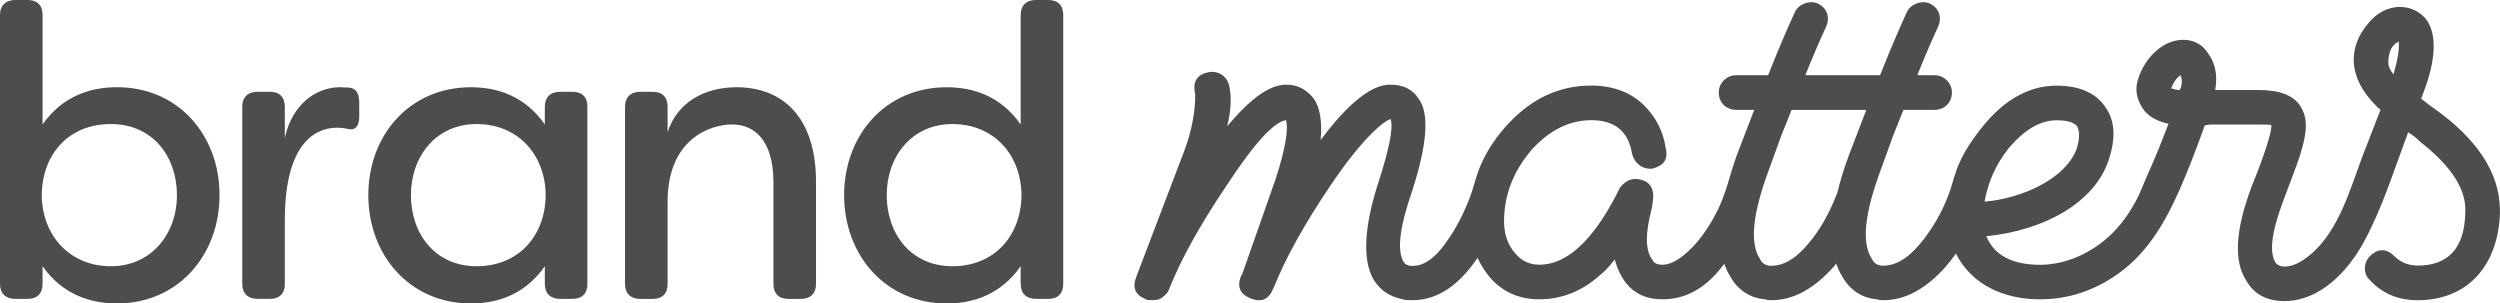
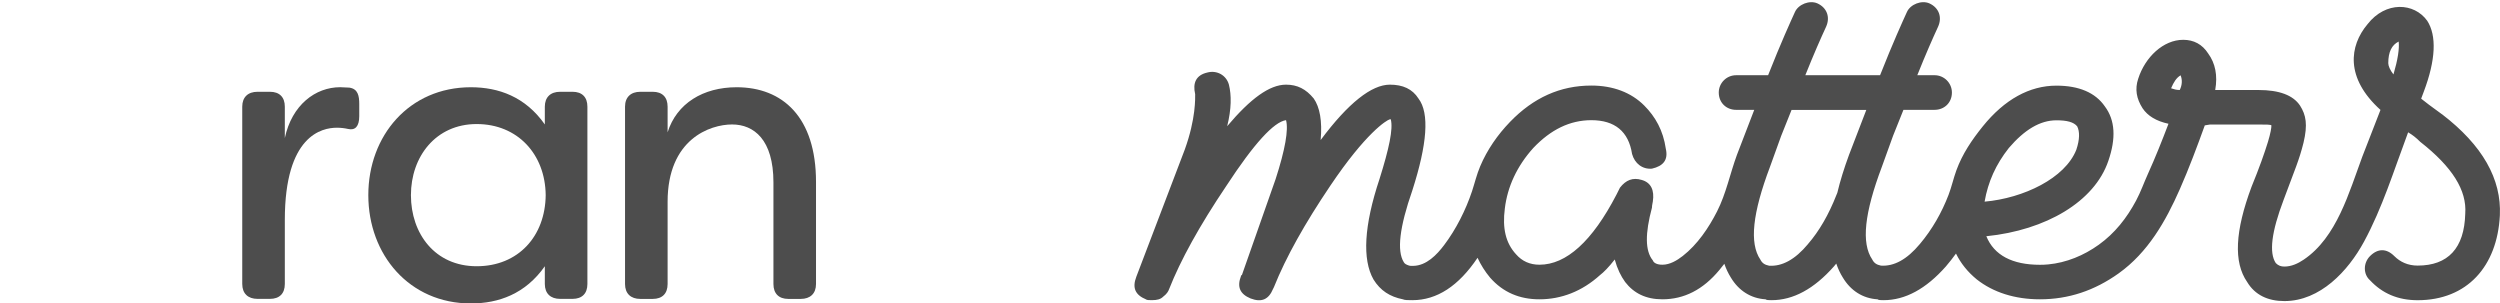
<svg xmlns="http://www.w3.org/2000/svg" xmlns:xlink="http://www.w3.org/1999/xlink" id="Layer_2" data-name="Layer 2" viewBox="0 0 606.61 73.63">
  <defs>
    <style>      .cls-1 {        fill: url(#linear-gradient-5);      }      .cls-2 {        fill: url(#linear-gradient-6);      }      .cls-3 {        fill: url(#linear-gradient-4);      }      .cls-4 {        fill: url(#linear-gradient-3);      }      .cls-5 {        fill: url(#linear-gradient-2);      }      .cls-6 {        fill: url(#linear-gradient);      }    </style>
    <linearGradient id="linear-gradient" x1="0" y1="36.81" x2="53.27" y2="36.81" gradientUnits="userSpaceOnUse">
      <stop offset="0" stop-color="#4d4d4d" />
      <stop offset="1" stop-color="#4d4d4d" />
    </linearGradient>
    <linearGradient id="linear-gradient-2" x1="58.78" y1="46.85" x2="87.17" y2="46.85" xlink:href="#linear-gradient" />
    <linearGradient id="linear-gradient-3" x1="89.37" y1="47.4" x2="142.54" y2="47.4" xlink:href="#linear-gradient" />
    <linearGradient id="linear-gradient-4" x1="151.66" y1="46.85" x2="198" y2="46.85" xlink:href="#linear-gradient" />
    <linearGradient id="linear-gradient-5" x1="204.82" y1="36.81" x2="257.99" y2="36.81" xlink:href="#linear-gradient" />
    <linearGradient id="linear-gradient-6" x1="275.31" y1="36.81" x2="606.61" y2="36.81" xlink:href="#linear-gradient" />
  </defs>
  <g id="Layer_1-2" data-name="Layer 1">
    <g>
-       <path class="cls-6" d="M10.33,64.6v4.31c0,2.31-1.31,3.61-3.61,3.61h-3.01c-2.31,0-3.71-1.3-3.71-3.61V3.61C0,1.3,1.41,0,3.71,0h3.01C9.03,0,10.33,1.3,10.33,3.61v26.58c4.72-6.72,11.34-9.03,18.06-9.03,14.95,0,24.88,11.73,24.88,26.18s-9.93,26.28-24.88,26.28c-6.72,0-13.34-2.31-18.06-9.03M42.93,47.35c0-9.33-5.82-17.25-16.05-17.25s-16.65,7.32-16.75,17.25c.1,9.93,6.92,17.25,16.75,17.25s16.05-7.82,16.05-17.25" />
      <path class="cls-5" d="M58.78,68.91V25.88c0-2.31,1.4-3.61,3.71-3.61h3.01c2.31,0,3.61,1.3,3.61,3.61v7.62c1.71-8.03,7.42-12.34,13.44-12.34l2.21.1c2.11.3,2.41,2.01,2.41,4.01v2.91c0,2.51-1,3.51-2.71,3.11-.9-.2-1.8-.3-2.71-.3-3.61,0-12.64,1.81-12.64,22.37v15.55c0,2.31-1.3,3.61-3.61,3.61h-3.01c-2.31,0-3.71-1.3-3.71-3.61" />
      <path class="cls-4" d="M89.37,47.35c0-14.44,9.93-26.18,24.88-26.18,6.72,0,13.24,2.31,17.95,9.03v-4.32c0-2.31,1.4-3.61,3.71-3.61h3.01c2.31,0,3.61,1.3,3.61,3.61v43.03c0,2.31-1.3,3.61-3.61,3.61h-3.01c-2.31,0-3.71-1.3-3.71-3.61v-4.31c-4.71,6.72-11.23,9.03-17.95,9.03-14.94,0-24.88-11.84-24.88-26.28M132.41,47.35c-.1-9.93-6.82-17.25-16.75-17.25s-15.95,7.92-15.95,17.25,5.82,17.25,15.95,17.25,16.65-7.32,16.75-17.25" />
      <path class="cls-3" d="M151.66,68.91V25.88c0-2.31,1.41-3.61,3.71-3.61h3.01c2.31,0,3.61,1.3,3.61,3.61v6.22c2.21-7.02,8.63-10.93,16.75-10.93,11.13,0,19.26,7.22,19.26,22.97v24.78c0,2.31-1.4,3.61-3.71,3.61h-3.01c-2.3,0-3.61-1.3-3.61-3.61v-24.68c0-10.33-4.72-14.04-10.03-14.04s-15.65,3.51-15.65,18.76v19.96c0,2.31-1.3,3.61-3.61,3.61h-3.01c-2.31,0-3.71-1.3-3.71-3.61" />
-       <path class="cls-1" d="M204.82,47.35c0-14.44,9.93-26.18,24.88-26.18,6.72,0,13.24,2.31,17.96,9.03V3.61c0-2.31,1.4-3.61,3.71-3.61h3.01c2.3,0,3.61,1.3,3.61,3.61v65.3c0,2.31-1.31,3.61-3.61,3.61h-3.01c-2.31,0-3.71-1.3-3.71-3.61v-4.31c-4.72,6.72-11.24,9.03-17.96,9.03-14.95,0-24.88-11.84-24.88-26.28M247.86,47.35c-.1-9.93-6.82-17.25-16.75-17.25s-15.95,7.92-15.95,17.25,5.82,17.25,15.95,17.25,16.65-7.32,16.75-17.25" />
      <path class="cls-2" d="M592.52,27.72l-3.15-2.31-1.89-1.47.63-1.68c2.94-7.77,3.15-13.65.84-17.22-3.15-4.41-10.08-4.83-14.49.84-4.41,5.25-5.46,13.02,3.15,20.79l-4.41,11.34c-3.2,8.59-6.17,19.58-14.23,25-1.37.93-2.98,1.67-4.66,1.67-.84,0-1.47-.21-2.1-.84-1.68-2.52-1.05-7.56,1.89-15.33,2.73-7.35,3.78-9.66,4.83-13.86,1.05-4.41.63-6.72-.84-9.03-1.68-2.52-5.04-3.78-10.08-3.78h-10.5c.63-3.57,0-6.51-1.68-8.82-1.47-2.31-3.57-3.36-6.09-3.36-4.83,0-9.24,4.2-10.92,9.45-.84,2.52-.42,4.83,1.05,7.14,1.26,1.89,3.36,3.15,6.3,3.78-1.56,4.1-3.19,8.2-5,12.19-.97,2.14-1.74,4.36-2.86,6.45-2.26,4.23-5.14,7.91-9.06,10.72-3.61,2.59-7.85,4.36-12.29,4.77-.65.06-1.31.09-1.97.09-6.72,0-11.13-2.31-13.02-6.93,14.49-1.47,26.25-8.4,29.6-18.27,1.89-5.46,1.68-9.87-.84-13.23-2.31-3.36-6.3-5.04-11.76-5.04-6.51,0-12.6,3.36-17.85,9.87-2.65,3.29-4.95,6.67-6.41,10.66-.72,1.96-1.15,4-1.9,5.96-1.65,4.31-3.98,8.4-6.96,11.93-3.15,3.78-6.3,5.46-9.45,5.25-1.05-.21-1.68-.63-2.1-1.47-2.73-3.99-1.89-11.34,2.31-22.47l2.73-7.56,2.52-6.3h7.56c2.31,0,4.2-1.68,4.2-4.2,0-2.31-1.89-4.2-4.2-4.2h-4.2c2.1-5.25,3.78-9.03,5.04-11.76,1.05-2.31.21-4.62-2.1-5.67-1.89-.84-4.62.21-5.46,2.1-1.05,2.31-3.36,7.35-6.51,15.33h-18.14c2.1-5.25,3.78-9.03,5.04-11.76,1.05-2.31.21-4.62-2.1-5.67-1.89-.84-4.62.21-5.46,2.1-1.05,2.31-3.36,7.35-6.51,15.33h-7.77c-2.31,0-4.2,1.89-4.2,4.2,0,2.52,1.89,4.2,4.2,4.2h4.41l-4.2,10.92c-1.68,4.55-2.61,9.39-4.83,13.74-2.03,3.99-4.76,8.02-8.32,10.8-1.4,1.09-3.12,2.12-4.95,2.12-1.26,0-2.1-.42-2.31-1.05-1.89-2.31-1.89-6.51-.21-12.81,0-.63.21-1.26.21-1.47.42-2.73-.42-4.62-2.73-5.25-2.1-.63-3.78,0-5.25,1.89l-.84,1.68c-5.88,11.34-12.18,17.01-18.69,17.01-2.31,0-4.2-.84-5.67-2.52-2.52-2.73-3.36-6.3-2.73-11.13.63-5.25,2.94-10.29,6.93-14.7,4.2-4.41,8.82-6.72,14.07-6.72,5.67,0,9.03,2.73,9.87,8.19.63,2.31,2.52,3.78,4.83,3.57,2.73-.63,3.99-2.1,3.36-4.83-.63-4.41-2.52-7.77-5.25-10.5-3.15-3.15-7.56-4.83-12.81-4.83-7.56,0-14.07,2.94-19.74,8.82-3.02,3.13-5.54,6.75-7.24,10.77-.84,1.97-1.31,4.02-1.98,6.05-1.52,4.56-3.87,9.23-6.77,13.07-1.78,2.36-4.3,4.99-7.49,5.04-.32,0-.74.03-1.05-.08-.63-.21-1.05-.42-1.26-.84-1.68-2.73-1.05-8.4,2.1-17.43,3.57-11.13,4.2-18.69,1.47-22.26-1.47-2.31-3.78-3.36-6.93-3.36-4.41,0-10.08,4.41-16.8,13.44.42-4.62-.21-7.98-1.68-10.08-1.89-2.31-3.99-3.36-6.72-3.36-3.99,0-8.61,3.36-14.28,10.08,1.05-4.2,1.05-7.56.42-10.08-.63-2.31-2.94-3.57-5.25-2.94-2.73.63-3.57,2.52-2.94,5.25,0,.84.21,5.88-2.52,13.44l-11.76,30.87c-1.05,2.73-.21,4.41,2.31,5.46.21.21.84.21,1.47.21,1.26,0,2.1-.21,2.73-.84.84-.63,1.26-1.26,1.47-1.89,2.73-6.93,7.35-15.33,13.86-24.99,6.72-10.29,11.55-15.54,14.49-15.96.63,2.31-.21,7.14-2.52,14.28-3.99,11.34-8.19,23.31-8.19,23.31q-.21,0-.21.21c-1.05,2.73-.21,4.41,2.31,5.46,2.73,1.05,4.41.21,5.46-2.31l.21-.42c2.94-7.35,7.56-15.54,13.65-24.57,8.61-12.81,13.65-15.96,14.49-16.17h.21c.63,2.31-.42,7.14-2.73,14.49-3.78,11.34-4.2,19.53-1.47,24.36,1.68,2.73,3.99,4.2,7.14,4.83.42.21,1.26.21,2.31.21,5.94,0,11.21-3.43,15.81-10.28.79,1.71,1.8,3.32,3.05,4.82,3.15,3.57,7.14,5.25,11.97,5.25,5.25,0,10.29-1.89,14.7-5.88.84-.63,2.1-1.89,3.57-3.78.63,2.31,1.47,3.99,2.52,5.46,2.1,2.73,5.04,4.2,9.03,4.2,5.25,0,9.87-2.31,13.86-7.14.4-.49.79-.98,1.18-1.48.42,1.22.95,2.34,1.6,3.37,1.89,3.15,4.83,5.04,8.4,5.25.21.21.84.21,1.47.21,5.25,0,10.29-2.73,15.12-8.19.19-.23.38-.46.57-.69.42,1.23.95,2.37,1.61,3.42,1.89,3.15,4.83,5.04,8.4,5.25.21.21.84.21,1.47.21,5.25,0,10.29-2.73,15.12-8.19.87-1.02,1.69-2.06,2.45-3.12,1.15,2.36,2.83,4.46,5.04,6.27,3.99,3.15,9.24,4.83,15.33,4.83,6.93,0,13.23-2.1,19.11-6.3,7.08-5.06,11.4-12.61,14.84-20.44,2.23-5.06,4.17-10.26,6.05-15.46.21,0,1.05-.21,1.26-.21h11.76c1.89,0,2.94,0,3.15.21,0,.63-.21,1.89-.84,3.99-.84,2.73-2.1,6.3-3.99,10.92-3.99,10.71-4.41,18.27-1.05,23.1,1.89,3.15,5.04,4.62,9.03,4.62,8.67,0,15.46-7.3,19.3-14.38,4.47-8.23,7.27-17.35,10.55-26.1.01-.03.19-.46.17-.47,1.05.63,1.89,1.26,2.94,2.31,7.77,6.09,11.34,11.76,10.92,17.43-.21,8.4-4.2,12.6-11.55,12.6-2.31,0-4.2-.84-5.67-2.31-1.89-1.89-3.99-1.89-5.88,0-1.68,1.68-1.68,4.41,0,5.88,2.94,3.15,6.72,4.83,11.55,4.83,11.97,0,19.32-8.19,19.95-20.58.42-8.82-4.2-17.01-14.07-24.57M438.7,59.22c-3.15,3.78-6.3,5.46-9.45,5.25-1.05-.21-1.68-.63-2.1-1.47-2.73-3.99-1.89-11.34,2.31-22.47l2.73-7.56,2.52-6.3h18.14l-4.2,10.92c-1.21,3.29-2.16,6.36-2.84,9.21-.07.14-.13.29-.19.45-1.89,4.83-4.2,8.82-6.93,11.97M487.43,35.91c3.78-4.41,7.56-6.72,11.55-6.72,2.52,0,4.2.42,5.04,1.47.63,1.26.63,3.15-.21,5.67-2.73,6.93-12.81,11.76-22.26,12.6.84-4.83,2.73-9.03,5.88-13.02M528.9,21.84c-.84,0-1.47-.21-2.1-.42.63-1.47,1.26-2.52,2.31-3.15.42,1.05.42,2.31-.21,3.57M580.76,18.06c-.84-1.05-1.26-2.1-1.26-2.73,0-2.73.84-4.41,2.52-5.25.21,1.68-.21,4.41-1.26,7.98" />
    </g>
  </g>
</svg>